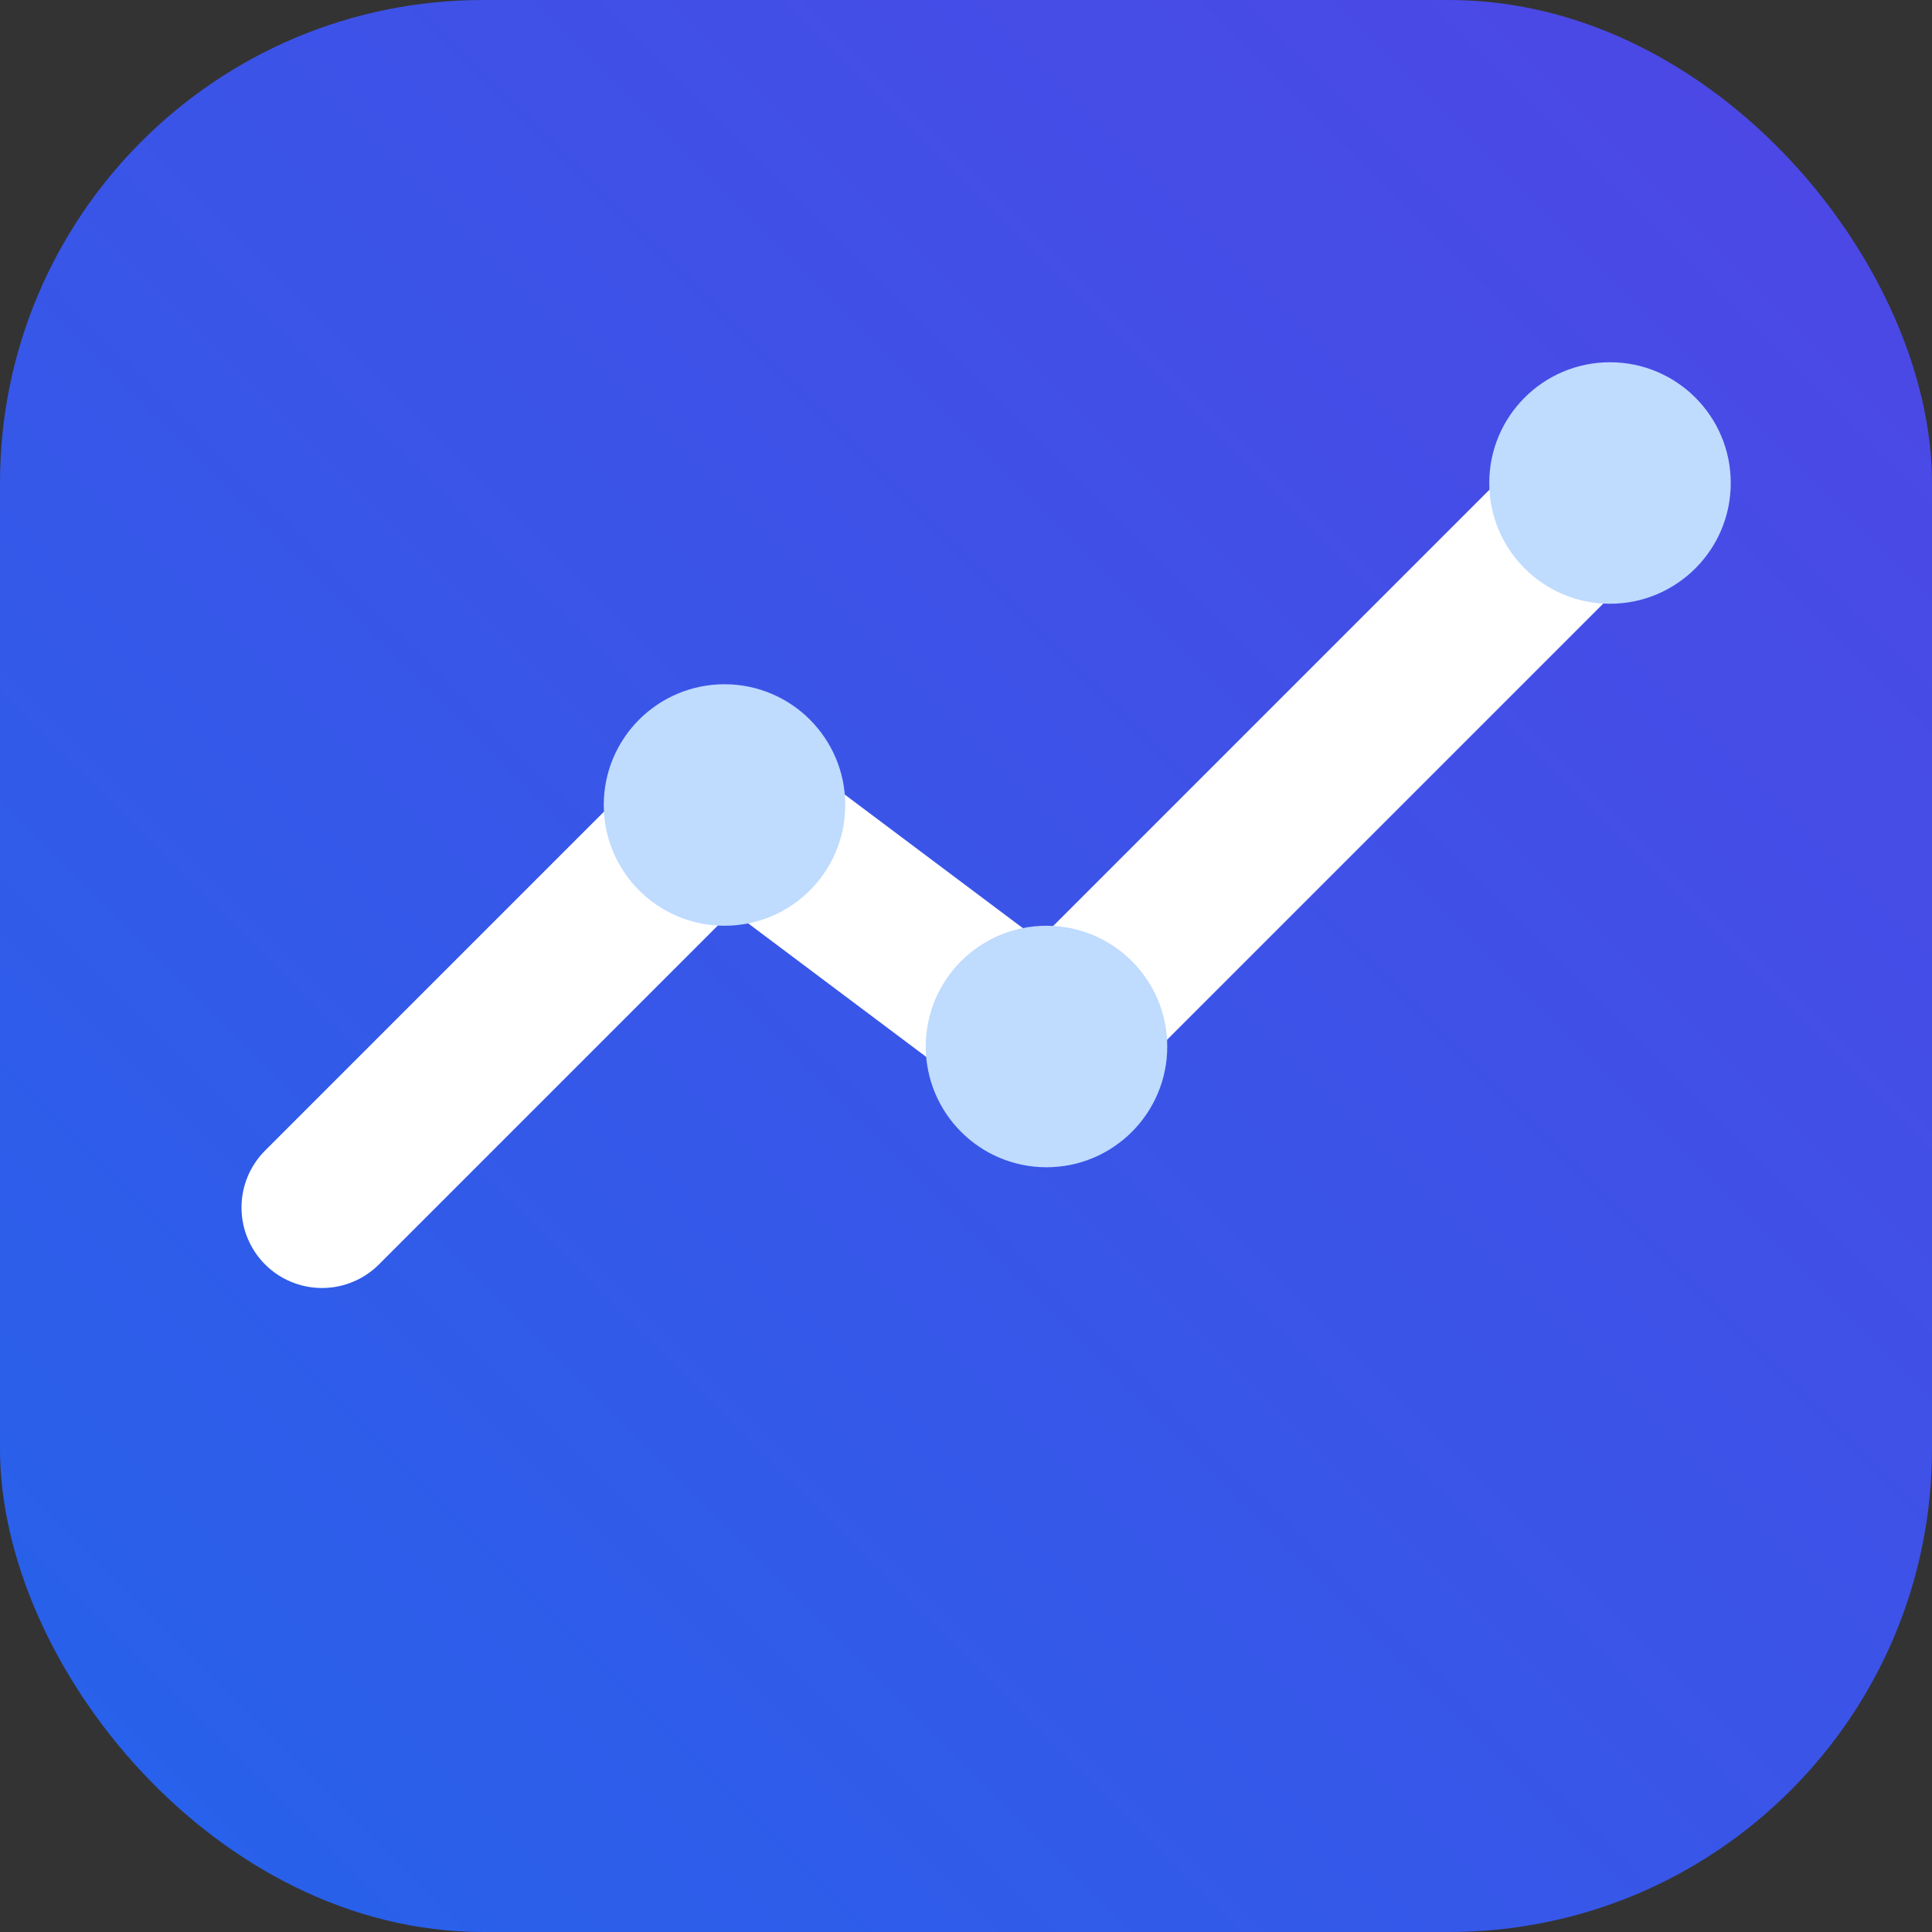
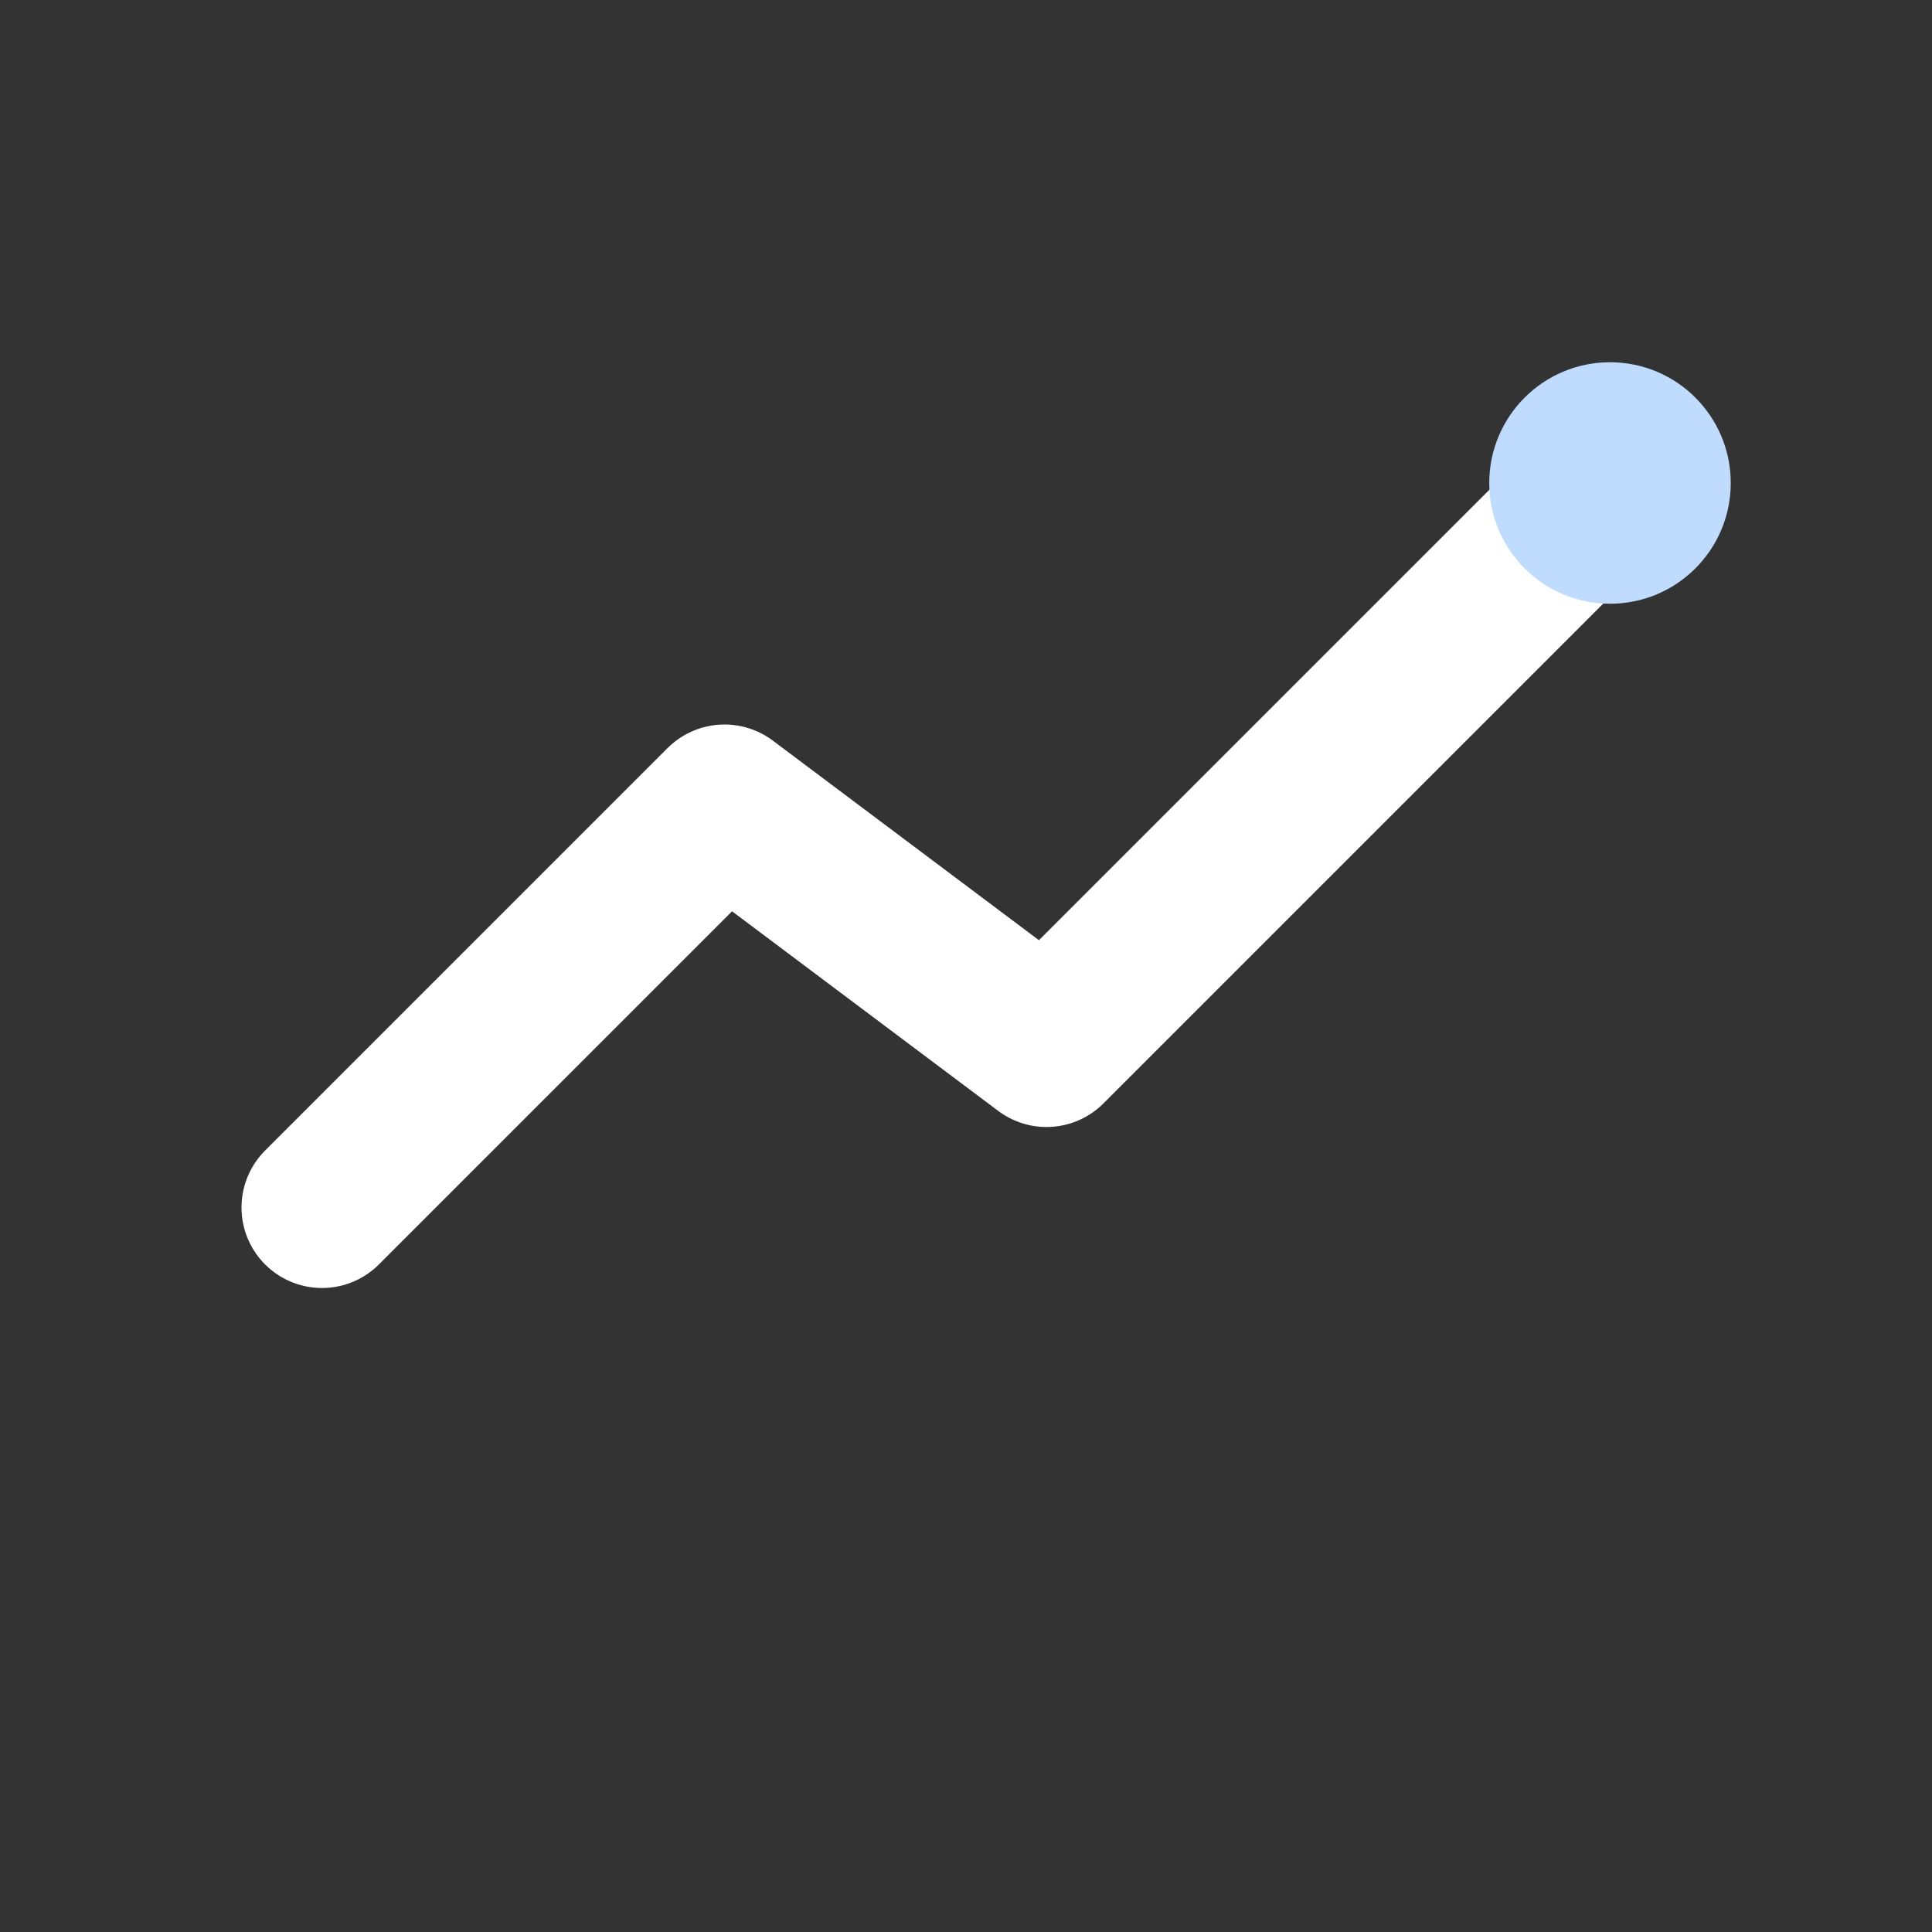
<svg xmlns="http://www.w3.org/2000/svg" viewBox="0 0 24 24">
  <rect x="0" y="0" width="24" height="24" fill="#333333" stroke="none" />
  <defs>
    <linearGradient id="grad" x1="0" y1="24" x2="24" y2="0" gradientUnits="userSpaceOnUse">
      <stop offset="0" stop-color="#2563eb" />
      <stop offset="1" stop-color="#4f46e5" />
    </linearGradient>
  </defs>
-   <rect width="24" height="24" rx="6" fill="url(#grad)" />
  <polyline points="4 15 9 10 13 13 20 6" fill="none" stroke="#ffffff" stroke-width="2" stroke-linecap="round" stroke-linejoin="round" />
-   <circle cx="9" cy="10" r="1.5" fill="#bfdbfe" />
-   <circle cx="13" cy="13" r="1.5" fill="#bfdbfe" />
  <circle cx="20" cy="6" r="1.5" fill="#bfdbfe" />
</svg>